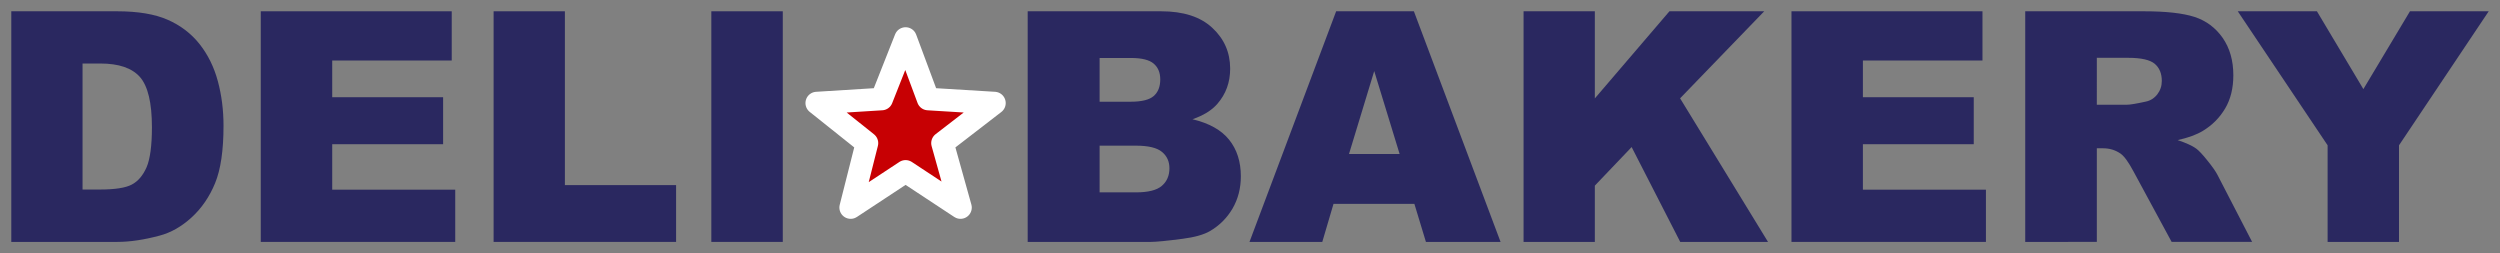
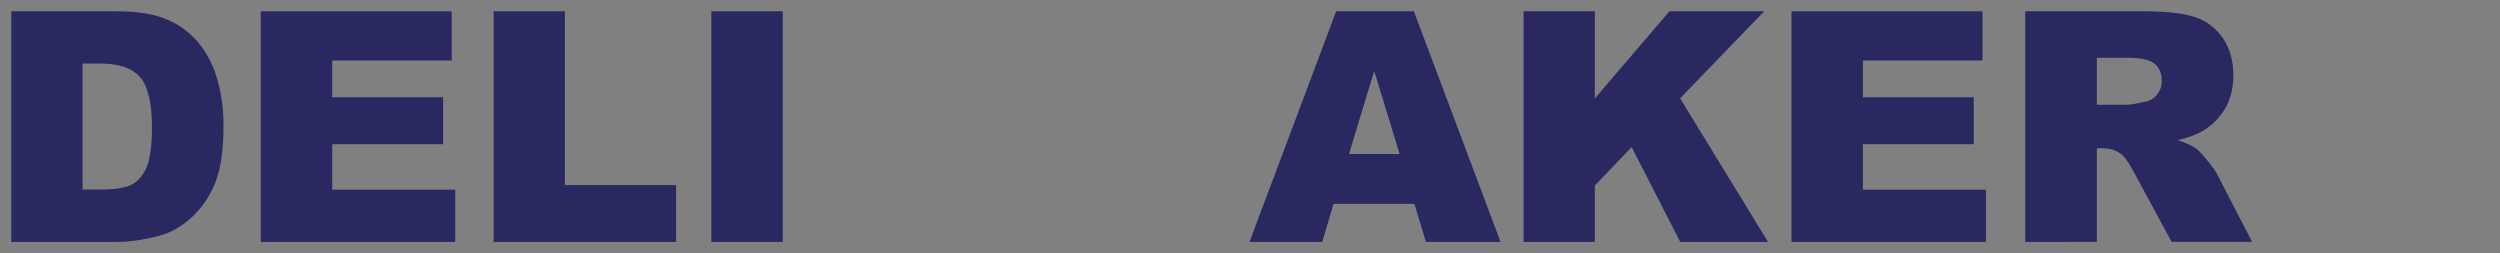
<svg xmlns="http://www.w3.org/2000/svg" version="1.1" id="Layer_1" x="0px" y="0px" width="221.535px" height="22.437px" viewBox="0 0 221.535 22.437" enable-background="new 0 0 221.535 22.437" xml:space="preserve">
  <rect x="0" y="0" width="221.535" height="22.437" fill="#808080" stroke="none" />
  <g>
    <g>
      <path fill="#2A2860" d="M1,1h9.382c1.849,0,3.345,0.252,4.482,0.754c1.135,0.498,2.079,1.219,2.824,2.156    c0.741,0.941,1.281,2.036,1.616,3.283c0.335,1.238,0.503,2.559,0.503,3.955c0,2.185-0.251,3.881-0.747,5.082    c-0.497,1.209-1.188,2.215-2.071,3.027c-0.883,0.81-1.831,1.355-2.845,1.622c-1.385,0.373-2.64,0.557-3.763,0.557H1V1z     M7.315,5.628v11.166h1.547c1.32,0,2.26-0.145,2.815-0.438c0.56-0.294,0.992-0.808,1.312-1.534    c0.312-0.728,0.474-1.911,0.474-3.549c0-2.164-0.358-3.646-1.062-4.449c-0.708-0.799-1.878-1.196-3.515-1.196H7.315z" />
      <polygon fill="#2A2860" points="23.107,1 40.029,1 40.029,5.362 29.439,5.362 29.439,8.615 39.266,8.615 39.266,12.779     29.439,12.779 29.439,16.808 40.34,16.808 40.34,21.437 23.107,21.437   " />
      <polygon fill="#2A2860" points="43.74,1 50.057,1 50.057,16.403 59.911,16.403 59.911,21.437 43.74,21.437   " />
      <rect x="63.034" y="1" fill="#2A2860" width="6.331" height="20.437" />
-       <path fill="#2A2860" d="M91.068,1h11.82c1.975,0,3.486,0.485,4.534,1.462c1.058,0.978,1.588,2.184,1.588,3.627    c0,1.21-0.38,2.244-1.13,3.108c-0.502,0.581-1.237,1.034-2.209,1.369c1.472,0.351,2.556,0.955,3.246,1.815    c0.69,0.86,1.04,1.94,1.04,3.243c0,1.061-0.248,2.014-0.737,2.858c-0.497,0.846-1.169,1.512-2.025,2.009    c-0.531,0.302-1.327,0.531-2.397,0.669c-1.423,0.185-2.367,0.277-2.832,0.277H91.068V1z M97.441,9.014h2.739    c0.989,0,1.671-0.168,2.058-0.508c0.387-0.34,0.577-0.829,0.577-1.471c0-0.594-0.19-1.06-0.577-1.393    c-0.387-0.335-1.059-0.504-2.016-0.504h-2.781V9.014z M97.441,17.046h3.219c1.085,0,1.854-0.193,2.296-0.578    c0.448-0.384,0.672-0.906,0.672-1.556c0-0.602-0.218-1.09-0.661-1.451c-0.445-0.372-1.218-0.554-2.324-0.554h-3.202V17.046z" />
      <path fill="#2A2860" d="M125.333,18.063h-7.165l-0.995,3.373h-6.451L118.401,1h6.889l7.681,20.437h-6.614L125.333,18.063z     M124.026,13.646l-2.251-7.348l-2.235,7.348H124.026z" />
      <polygon fill="#2A2860" points="135.009,1 141.325,1 141.325,8.72 147.936,1 156.334,1 148.88,8.713 156.671,21.437     148.892,21.437 144.586,13.032 141.325,16.45 141.325,21.437 135.009,21.437   " />
      <polygon fill="#2A2860" points="158.75,1 175.675,1 175.675,5.362 165.079,5.362 165.079,8.615 174.902,8.615 174.902,12.779     165.079,12.779 165.079,16.808 175.981,16.808 175.981,21.437 158.75,21.437   " />
      <path fill="#2A2860" d="M179.463,21.437V1h10.528c1.949,0,3.441,0.167,4.477,0.5c1.026,0.338,1.862,0.956,2.494,1.859    c0.629,0.907,0.943,2.011,0.943,3.312c0,1.134-0.239,2.114-0.72,2.932c-0.489,0.826-1.15,1.495-1.997,2.004    c-0.539,0.327-1.282,0.597-2.215,0.81c0.754,0.251,1.295,0.5,1.64,0.75c0.235,0.171,0.574,0.529,1.012,1.081    c0.441,0.544,0.735,0.972,0.883,1.267l3.061,5.921h-7.132l-3.379-6.244c-0.432-0.81-0.809-1.336-1.144-1.577    c-0.458-0.317-0.974-0.474-1.549-0.474h-0.557v8.295H179.463z M185.807,9.281h2.66c0.288,0,0.849-0.095,1.679-0.277    c0.412-0.087,0.754-0.301,1.02-0.642c0.267-0.345,0.4-0.738,0.4-1.19c0-0.656-0.21-1.163-0.626-1.517    c-0.422-0.354-1.205-0.531-2.357-0.531h-2.775V9.281z" />
-       <polygon fill="#2A2860" points="198.297,1 205.312,1 209.428,7.896 213.557,1 220.535,1 212.585,12.876 212.585,21.437     206.259,21.437 206.259,12.876   " />
    </g>
-     <polygon fill="#C70003" stroke="#FFFFFF" stroke-width="2" stroke-linecap="round" stroke-linejoin="round" stroke-miterlimit="10" points="   80.248,3.413 82.244,8.775 88.12,9.133 83.518,12.682 85.113,18.392 80.248,15.186 75.381,18.392 76.824,12.682 72.375,9.133    78.128,8.775  " />
  </g>
</svg>